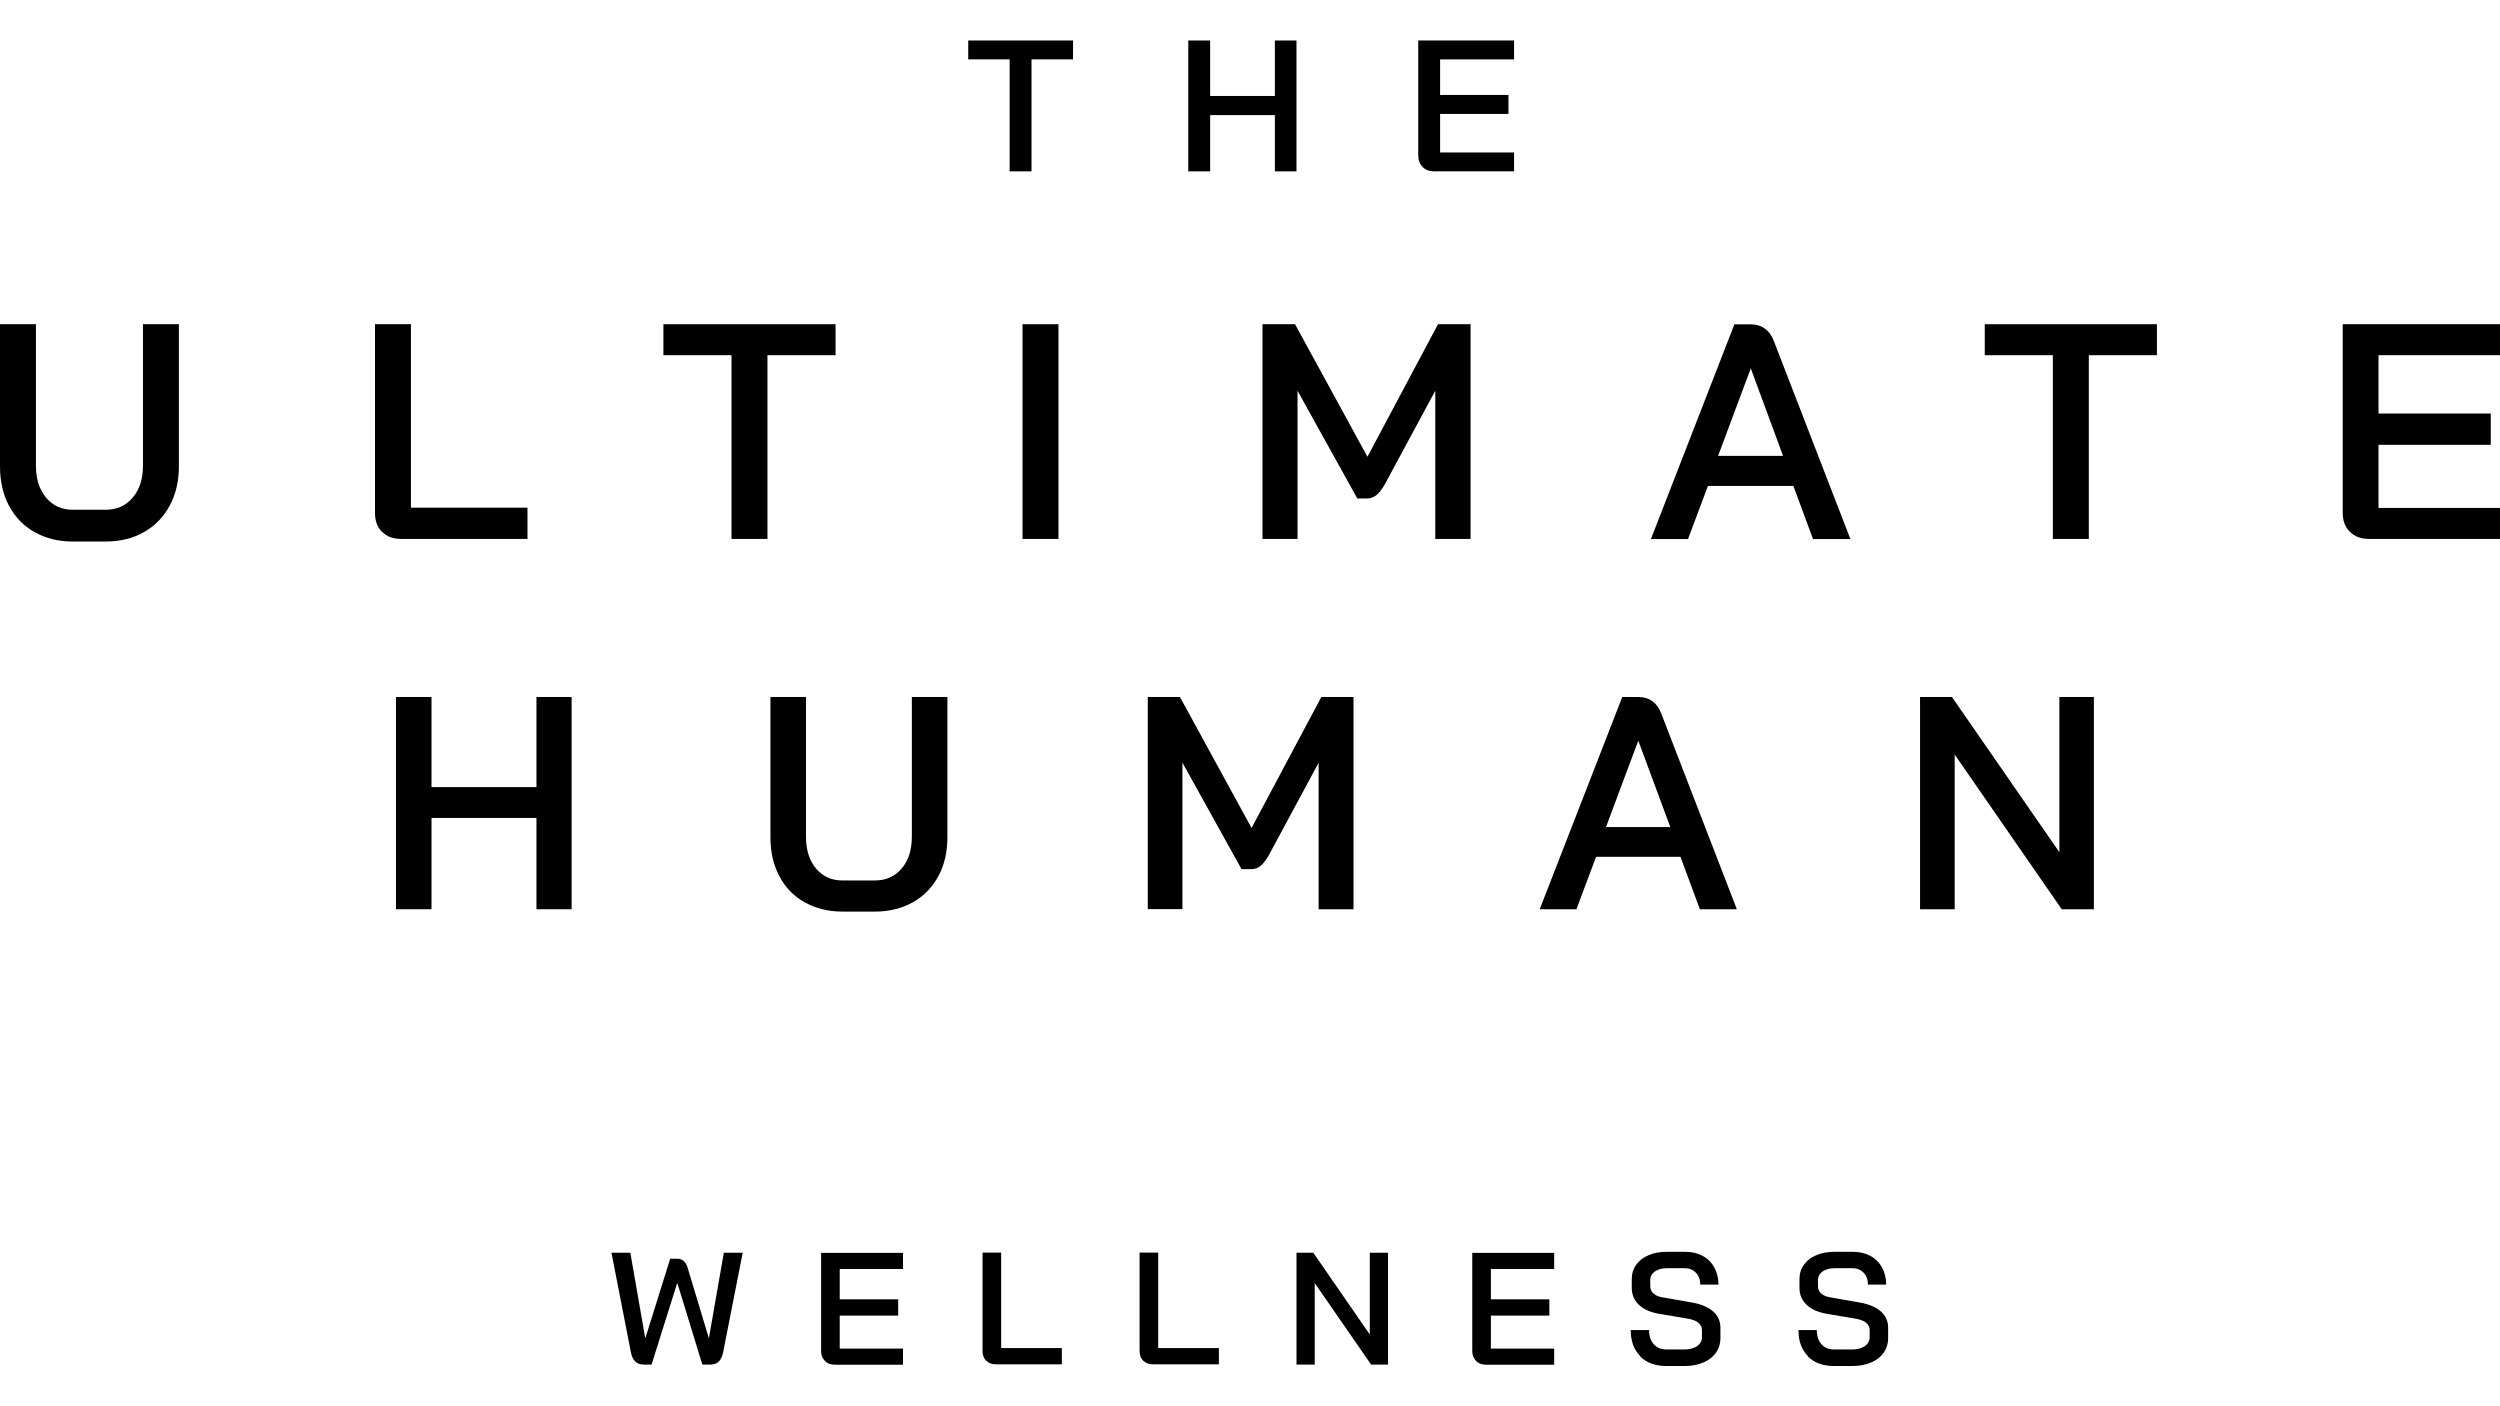
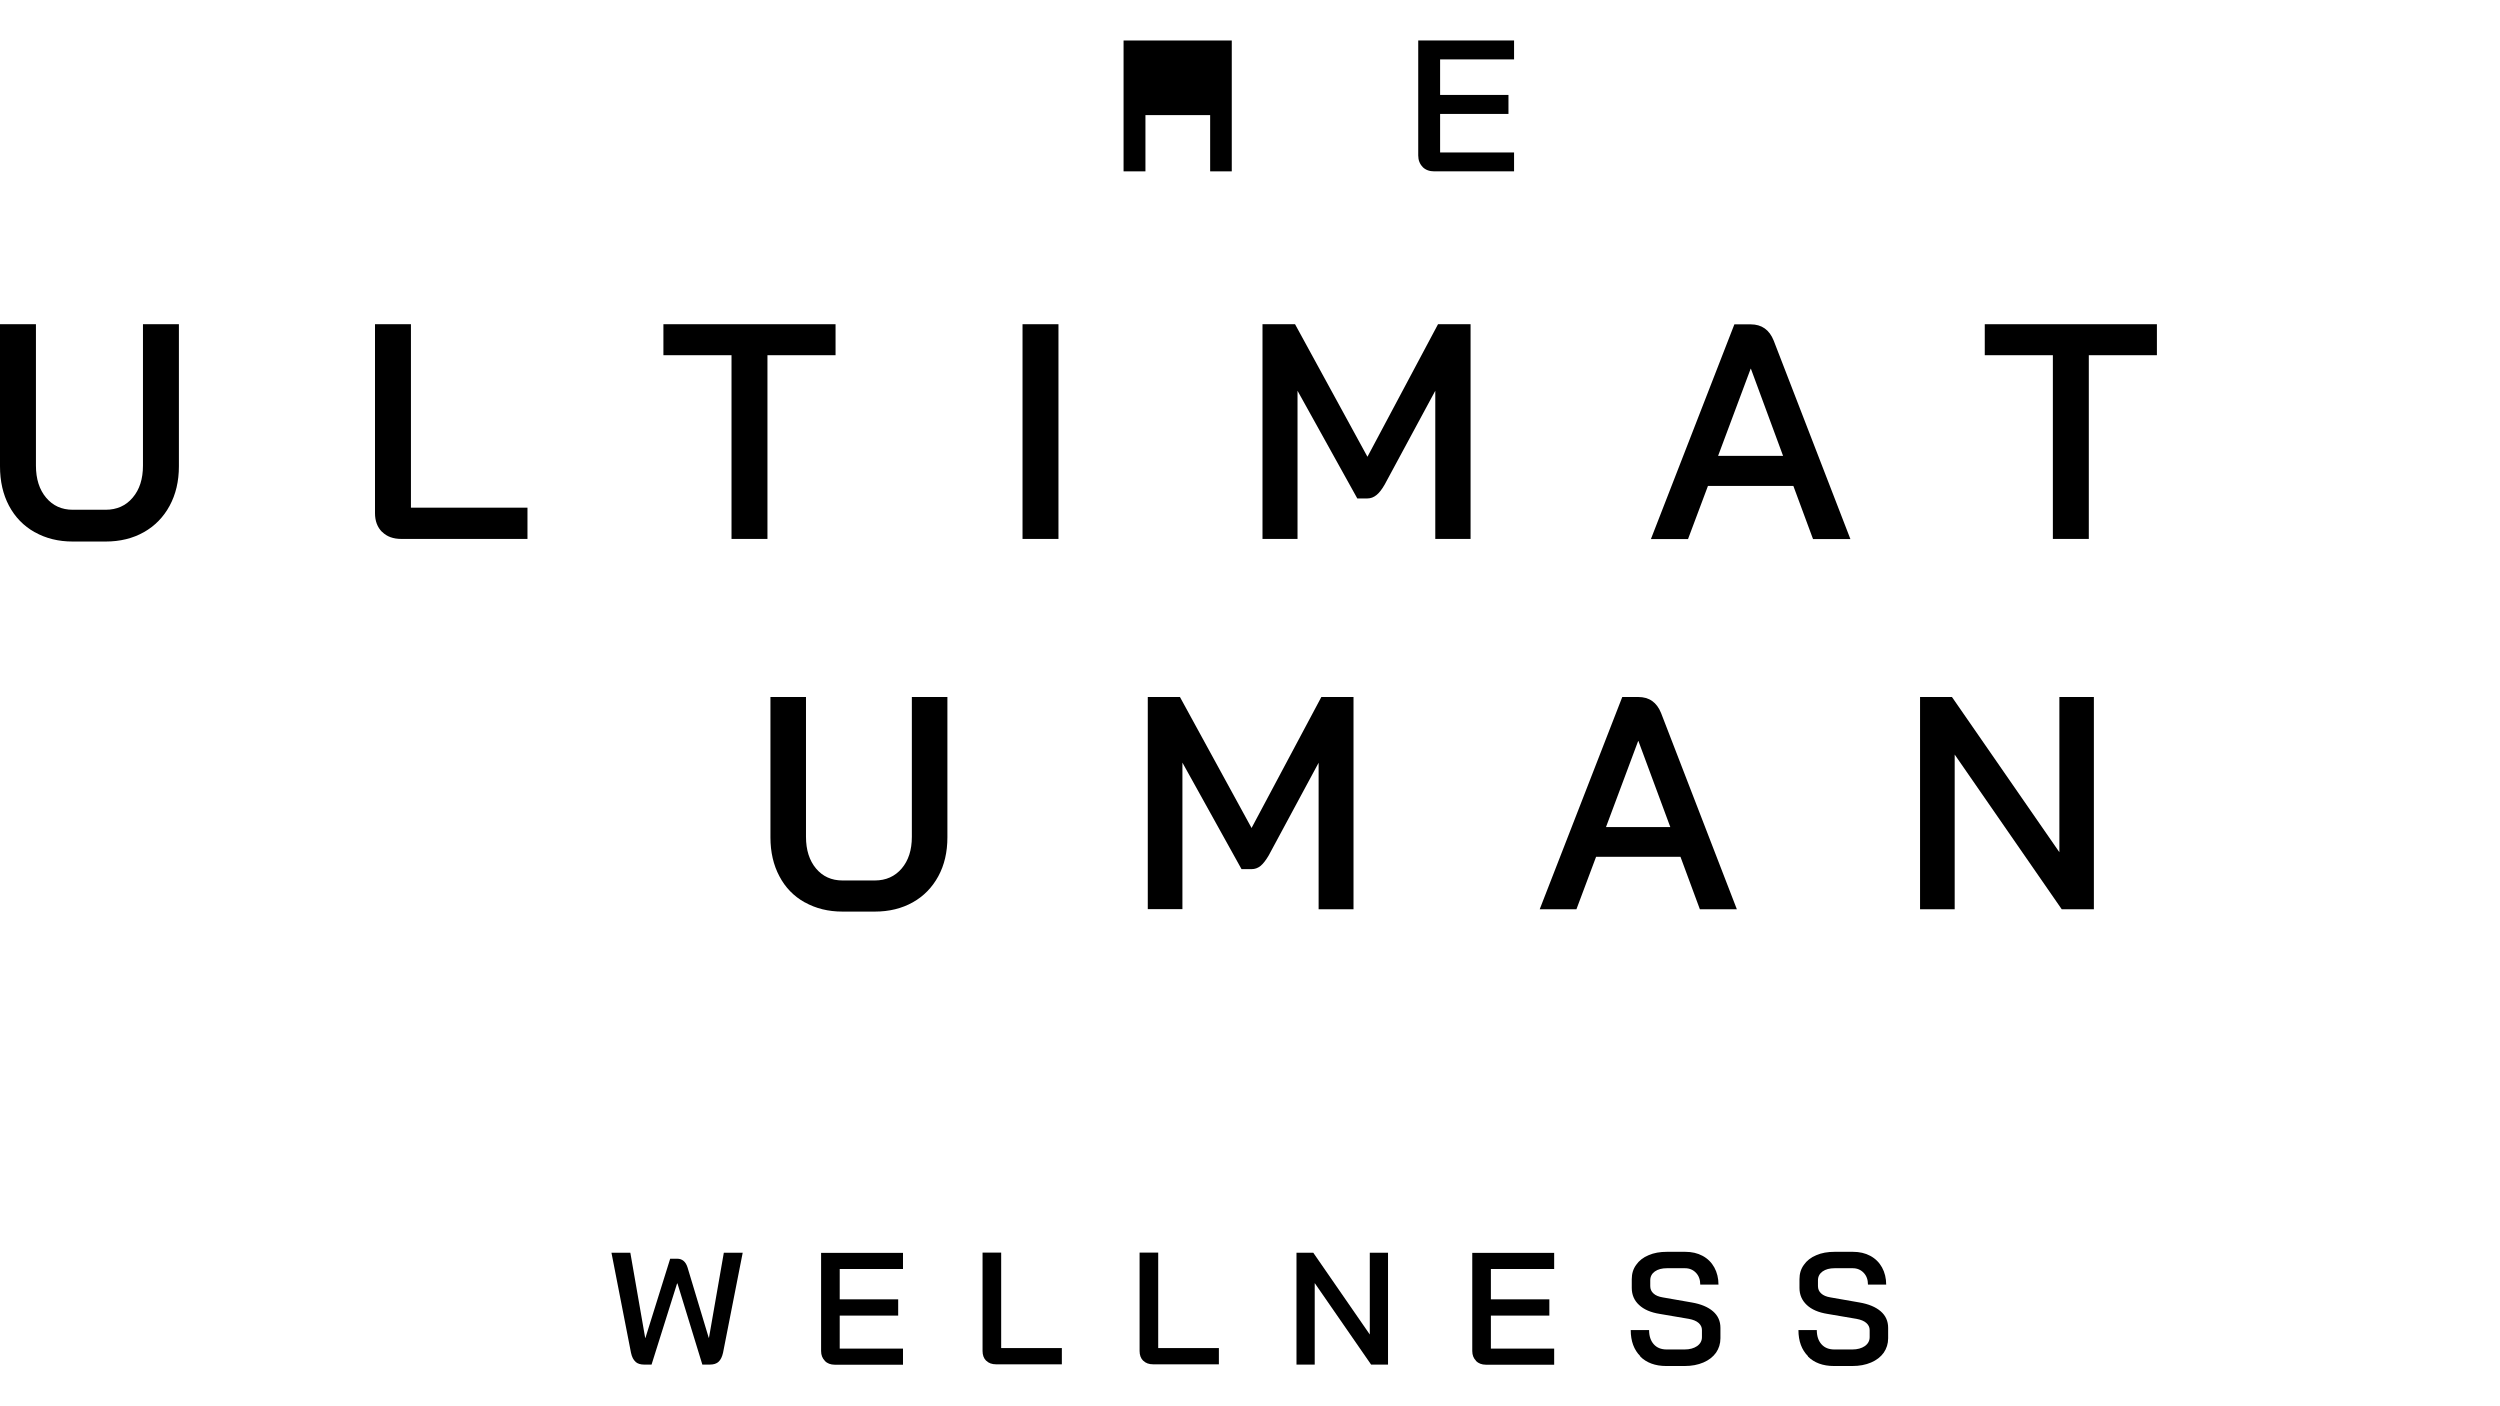
<svg xmlns="http://www.w3.org/2000/svg" id="Layer_1" version="1.1" viewBox="0 0 1920 1080">
  <g>
    <g>
-       <path d="M775.5,45.6h-31.9v-14.5h80.5v14.5h-31.9v86h-16.8V45.6Z" />
-       <path d="M912.6,31.1h16.8v42.6h49.7V31.1h16.6v100.5h-16.6v-43.2h-49.7v43.2h-16.8V31.1Z" />
+       <path d="M912.6,31.1h16.8v42.6V31.1h16.6v100.5h-16.6v-43.2h-49.7v43.2h-16.8V31.1Z" />
      <path d="M1092.6,128.2c-2.2-2.2-3.4-5.2-3.4-8.8V31.1h73.6v14.5h-56.8v27.3h52.5v14.6h-52.5v29.6h56.8v14.5h-61.3c-3.7,0-6.7-1.1-9-3.4Z" />
    </g>
    <g>
      <path d="M26.6,408.7c-8.5-4.8-15-11.5-19.7-20.3-4.6-8.7-6.9-18.8-6.9-30.3v-109.1h27.6v108.6c0,10.2,2.6,18.4,7.8,24.6,5.2,6.2,12,9.3,20.5,9.3h25.2c8.6,0,15.6-3.1,20.8-9.3,5.3-6.2,7.9-14.4,7.9-24.6v-108.6h27.6v109.1c0,11.5-2.4,21.6-7.1,30.3s-11.3,15.5-19.8,20.3c-8.5,4.8-18.3,7.2-29.4,7.2h-25.2c-11,0-20.7-2.4-29.2-7.2Z" />
      <path d="M293.4,408.5c-3.6-3.6-5.4-8.4-5.4-14.4v-145.1h27.6v140.9h89.5v24h-96.8c-6.3,0-11.2-1.8-14.8-5.4Z" />
      <path d="M561.8,272.8h-52.3v-23.8h132.2v23.8h-52.3v141.1h-27.6v-141.1Z" />
      <path d="M785.3,249h27.6v164.9h-27.6v-164.9Z" />
      <path d="M969.6,249h25l55.6,101.8,54.2-101.8h25v164.9h-27.1v-113.8l-38.9,72.1c-2.2,3.8-4.3,6.5-6.4,8.1-2,1.6-4.3,2.5-6.8,2.5h-7.8l-45.9-82.7v113.8h-26.9v-164.9Z" />
      <path d="M1377.2,373.2h-65.5l-15.3,40.8h-28.5l64.1-164.9h12.5c8.5,0,14.4,4.2,17.7,12.5l58.9,152.4h-28.7l-15.1-40.8ZM1319.5,350.1h49.9l-24.7-66.9h-.2l-25,66.9Z" />
      <path d="M1576.6,272.8h-52.3v-23.8h132.2v23.8h-52.3v141.1h-27.6v-141.1Z" />
-       <path d="M1804.7,408.4c-3.7-3.7-5.5-8.5-5.5-14.5v-144.9h120.8v23.8h-93.3v44.8h86.2v24h-86.2v48.5h93.3v23.8h-100.6c-6.1,0-11-1.8-14.7-5.5Z" />
    </g>
    <g>
-       <path d="M304.1,535.3h27.3v69.2h80.6v-69.2h27v163h-27v-70.1h-80.6v70.1h-27.3v-163Z" />
      <path d="M618,693c-8.4-4.7-14.9-11.4-19.4-20-4.6-8.6-6.9-18.6-6.9-29.9v-107.8h27.3v107.4c0,10.1,2.6,18.2,7.7,24.3,5.1,6.1,11.9,9.2,20.3,9.2h24.9c8.5,0,15.4-3.1,20.6-9.2,5.2-6.1,7.8-14.2,7.8-24.3v-107.4h27.3v107.8c0,11.3-2.3,21.3-7,29.9-4.7,8.6-11.2,15.3-19.6,20-8.4,4.7-18.1,7.1-29.1,7.1h-24.9c-10.9,0-20.5-2.4-28.9-7.1Z" />
      <path d="M881.5,535.3h24.7l55,100.6,53.6-100.6h24.7v163h-26.8v-112.5l-38.4,71.3c-2.2,3.7-4.3,6.4-6.3,8-2,1.6-4.3,2.4-6.8,2.4h-7.7l-45.4-81.8v112.5h-26.6v-163Z" />
      <path d="M1290.5,658h-64.7l-15.1,40.3h-28.2l63.4-163h12.3c8.4,0,14.2,4.1,17.5,12.3l58.2,150.7h-28.4l-14.9-40.3ZM1233.4,635.2h49.4l-24.5-66.1h-.2l-24.7,66.1Z" />
      <path d="M1474.6,535.3h24.5l82.5,119.2v-119.2h26.5v163h-24.7l-82.2-118.8v118.8h-26.6v-163Z" />
    </g>
  </g>
  <g>
    <path d="M488.2,1045.9c-1.7-1.4-2.9-3.7-3.6-7l-15-76.8h14.5l11.4,65.4h.2l19-60.8h5.4c3.8,0,6.5,2.2,7.9,6.6l16.3,54.1h.2l11.4-65.3h14.5l-15.1,76.8c-.7,3.1-1.8,5.4-3.4,6.9-1.6,1.5-3.8,2.2-6.6,2.2h-5.9l-19.1-62.3h-.3l-19.6,62.3h-5.9c-2.6,0-4.8-.7-6.5-2.1Z" />
    <path d="M633.5,1045.1c-1.9-1.9-2.9-4.4-2.9-7.5v-75.4h62.9v12.4h-48.6v23.3h44.9v12.5h-44.9v25.3h48.6v12.4h-52.4c-3.2,0-5.7-1-7.7-2.9Z" />
    <path d="M757.4,1045.1c-1.9-1.9-2.8-4.4-2.8-7.5v-75.6h14.3v73.3h46.6v12.5h-50.4c-3.3,0-5.8-.9-7.7-2.8Z" />
    <path d="M878,1045.1c-1.9-1.9-2.8-4.4-2.8-7.5v-75.6h14.3v73.3h46.6v12.5h-50.4c-3.3,0-5.8-.9-7.7-2.8Z" />
    <path d="M995.7,962.1h12.9l43.4,62.8v-62.8h14v85.9h-13l-43.3-62.6v62.6h-14v-85.9Z" />
    <path d="M1133.6,1045.1c-1.9-1.9-2.9-4.4-2.9-7.5v-75.4h62.9v12.4h-48.6v23.3h44.9v12.5h-44.9v25.3h48.6v12.4h-52.4c-3.2,0-5.7-1-7.7-2.9Z" />
    <path d="M1259.8,1041.6c-4.9-4.9-7.4-11.6-7.4-20.1h14.1c0,4.6,1.2,8.2,3.6,10.9,2.4,2.7,5.7,4,10,4h13.6c4,0,7.2-.9,9.7-2.6,2.5-1.8,3.7-4.1,3.7-6.9v-5.4c0-2.2-.9-4-2.6-5.5s-4.2-2.5-7.4-3.1l-22.3-3.8c-7-1.1-12.3-3.4-16-6.9-3.7-3.4-5.6-7.8-5.6-13.1v-6.7c0-4.2,1.1-7.9,3.4-11,2.2-3.2,5.4-5.7,9.5-7.4,4.1-1.8,8.8-2.6,14.2-2.6h13.9c5.1,0,9.5,1,13.4,3.1,3.9,2.1,6.9,5.1,9,8.9,2.1,3.8,3.2,8.3,3.2,13.2h-14c0-3.8-1.1-6.8-3.3-9.1-2.2-2.3-5-3.5-8.4-3.5h-13.9c-3.8,0-6.9.8-9.3,2.5-2.3,1.7-3.5,3.9-3.5,6.8v4.4c0,2.3.8,4.2,2.5,5.7,1.6,1.5,4,2.5,7.1,3l22.3,3.9c7,1.2,12.5,3.5,16.3,6.8,3.8,3.3,5.7,7.5,5.7,12.7v8c0,4.2-1.2,7.9-3.4,11.1-2.3,3.2-5.5,5.7-9.7,7.5s-9,2.7-14.4,2.7h-14.1c-8.5,0-15.2-2.5-20.1-7.4Z" />
    <path d="M1388.6,1041.6c-4.9-4.9-7.4-11.6-7.4-20.1h14.1c0,4.6,1.2,8.2,3.6,10.9,2.4,2.7,5.7,4,10,4h13.6c4,0,7.2-.9,9.7-2.6,2.5-1.8,3.7-4.1,3.7-6.9v-5.4c0-2.2-.9-4-2.6-5.5s-4.2-2.5-7.4-3.1l-22.3-3.8c-7-1.1-12.3-3.4-16-6.9s-5.6-7.8-5.6-13.1v-6.7c0-4.2,1.1-7.9,3.4-11,2.2-3.2,5.4-5.7,9.5-7.4,4.1-1.8,8.8-2.6,14.2-2.6h13.9c5.1,0,9.5,1,13.4,3.1,3.9,2.1,6.9,5.1,9,8.9,2.1,3.8,3.2,8.3,3.2,13.2h-14c0-3.8-1.1-6.8-3.3-9.1-2.2-2.3-5-3.5-8.4-3.5h-13.9c-3.8,0-6.9.8-9.3,2.5-2.3,1.7-3.5,3.9-3.5,6.8v4.4c0,2.3.8,4.2,2.5,5.7,1.6,1.5,4,2.5,7.1,3l22.3,3.9c7,1.2,12.5,3.5,16.3,6.8,3.8,3.3,5.7,7.5,5.7,12.7v8c0,4.2-1.2,7.9-3.4,11.1-2.3,3.2-5.5,5.7-9.7,7.5s-9,2.7-14.4,2.7h-14.1c-8.5,0-15.2-2.5-20.1-7.4Z" />
  </g>
</svg>